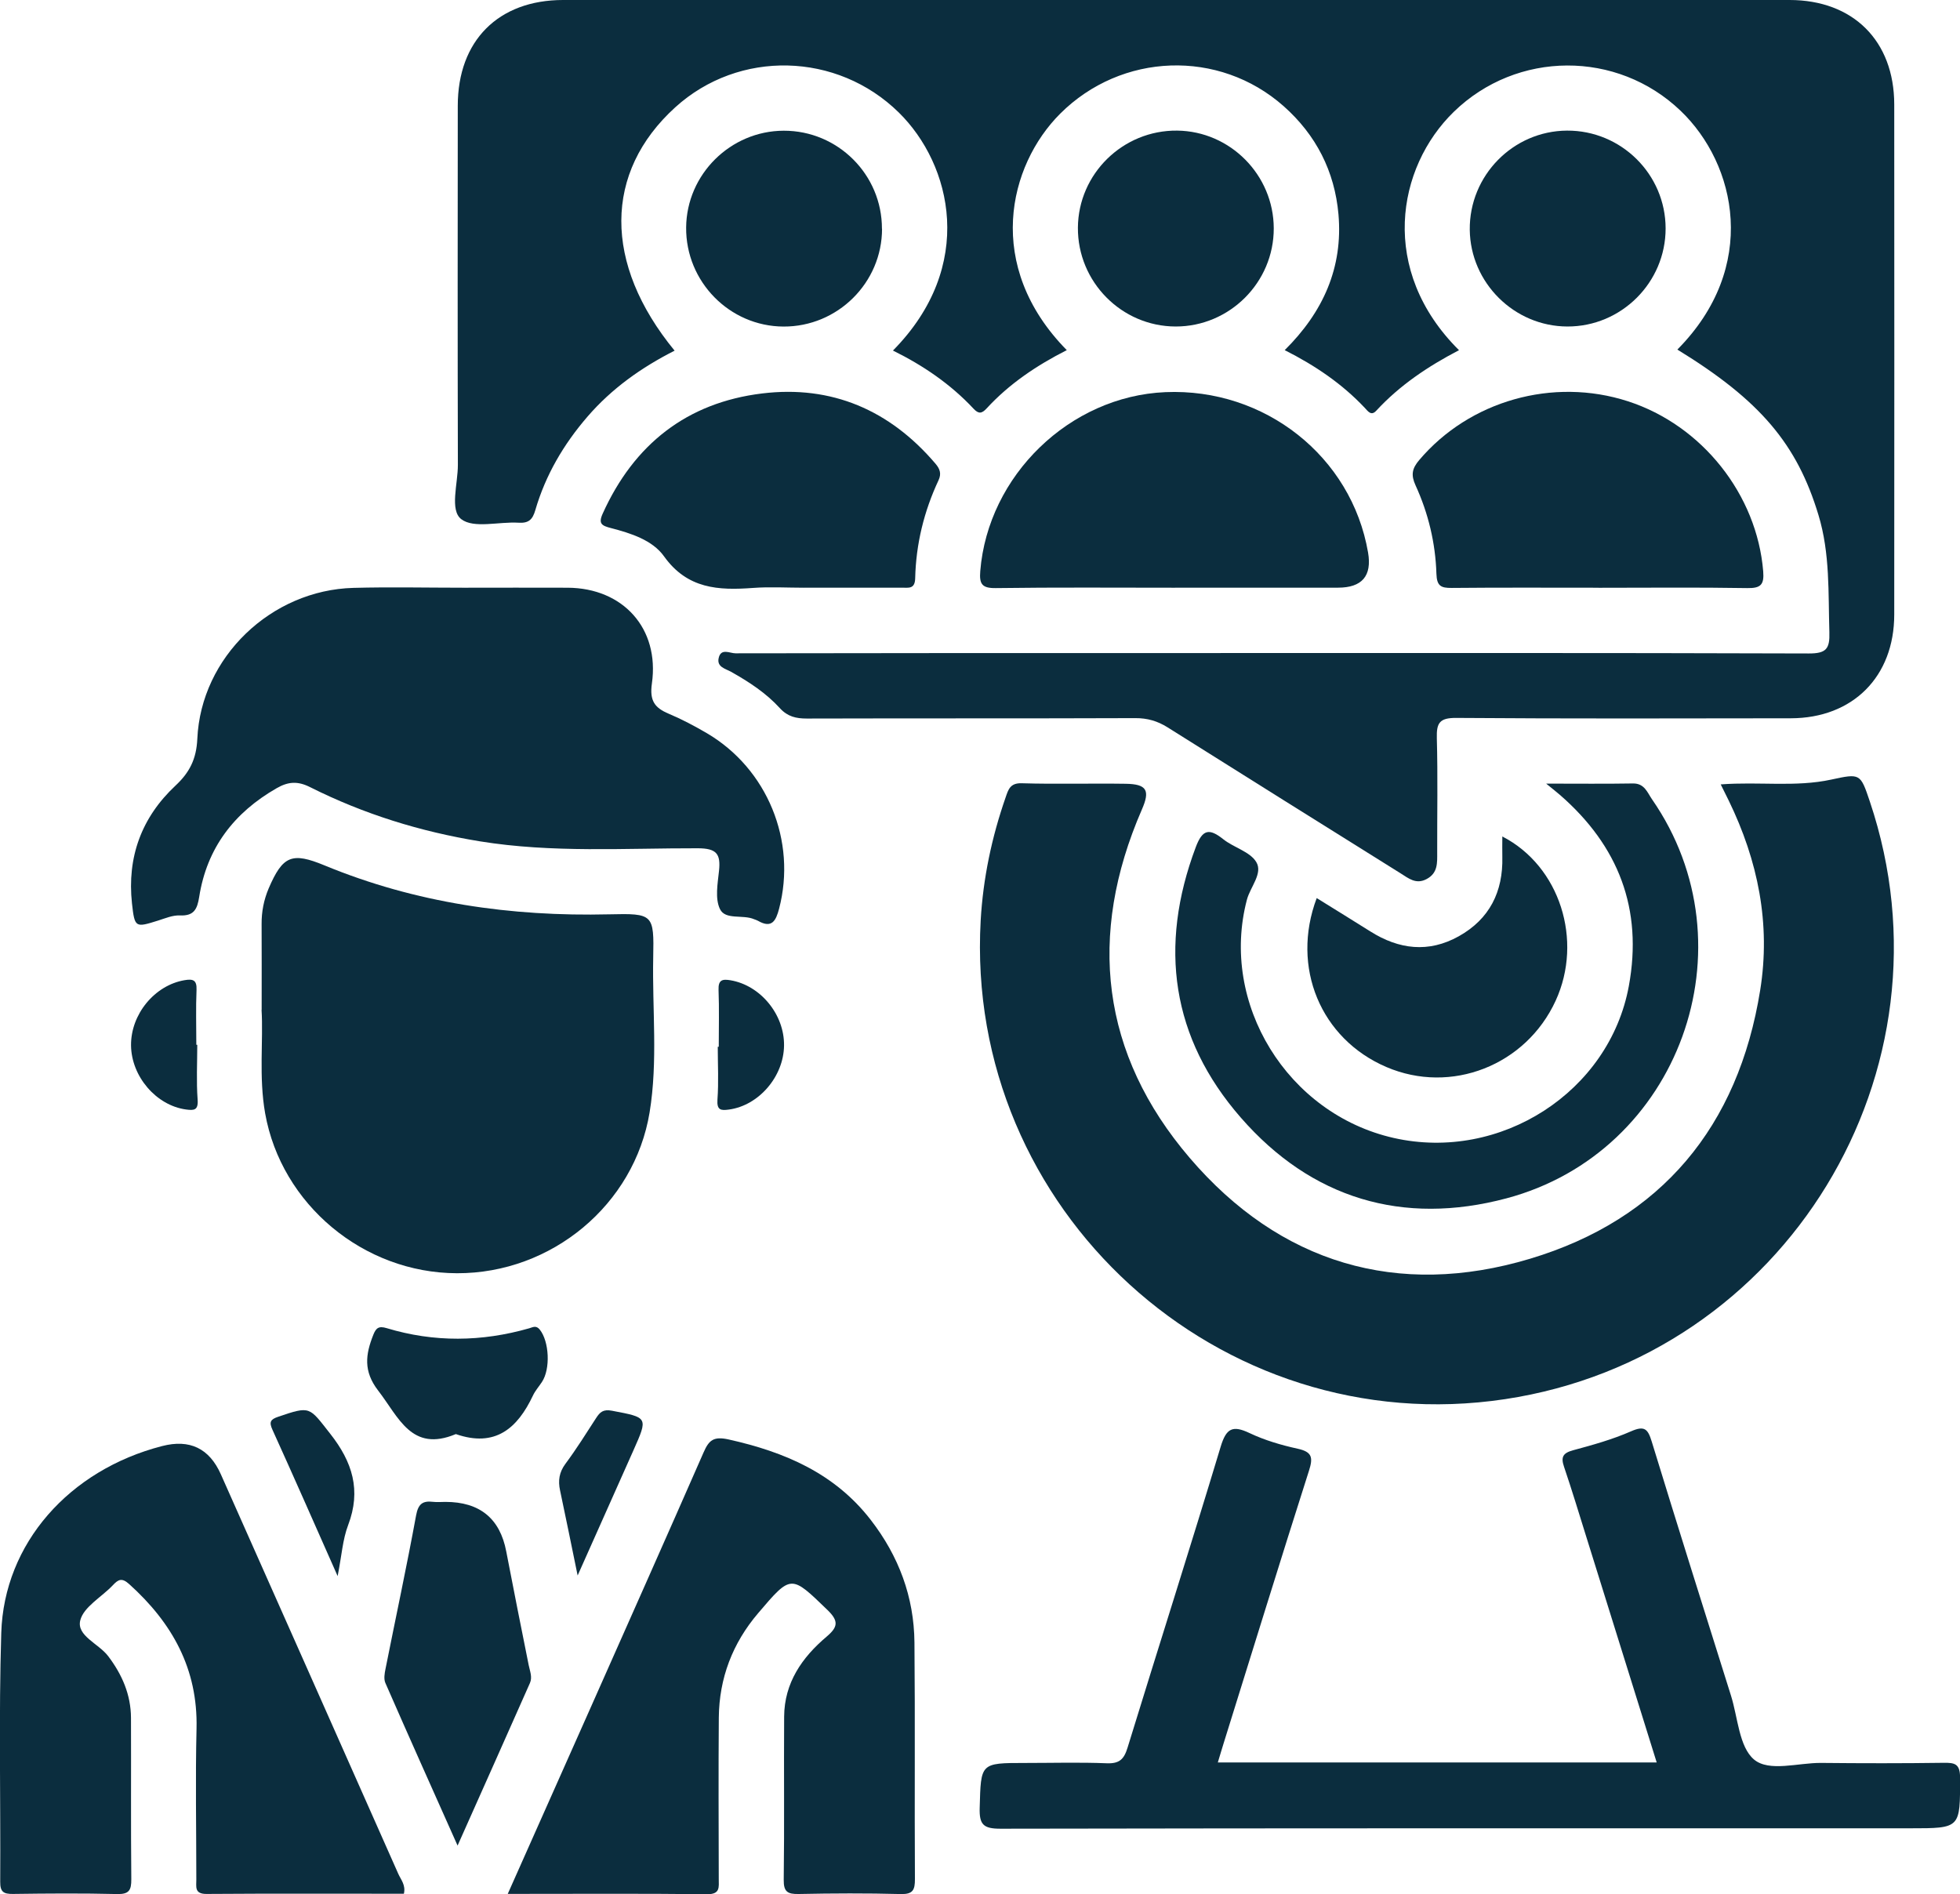
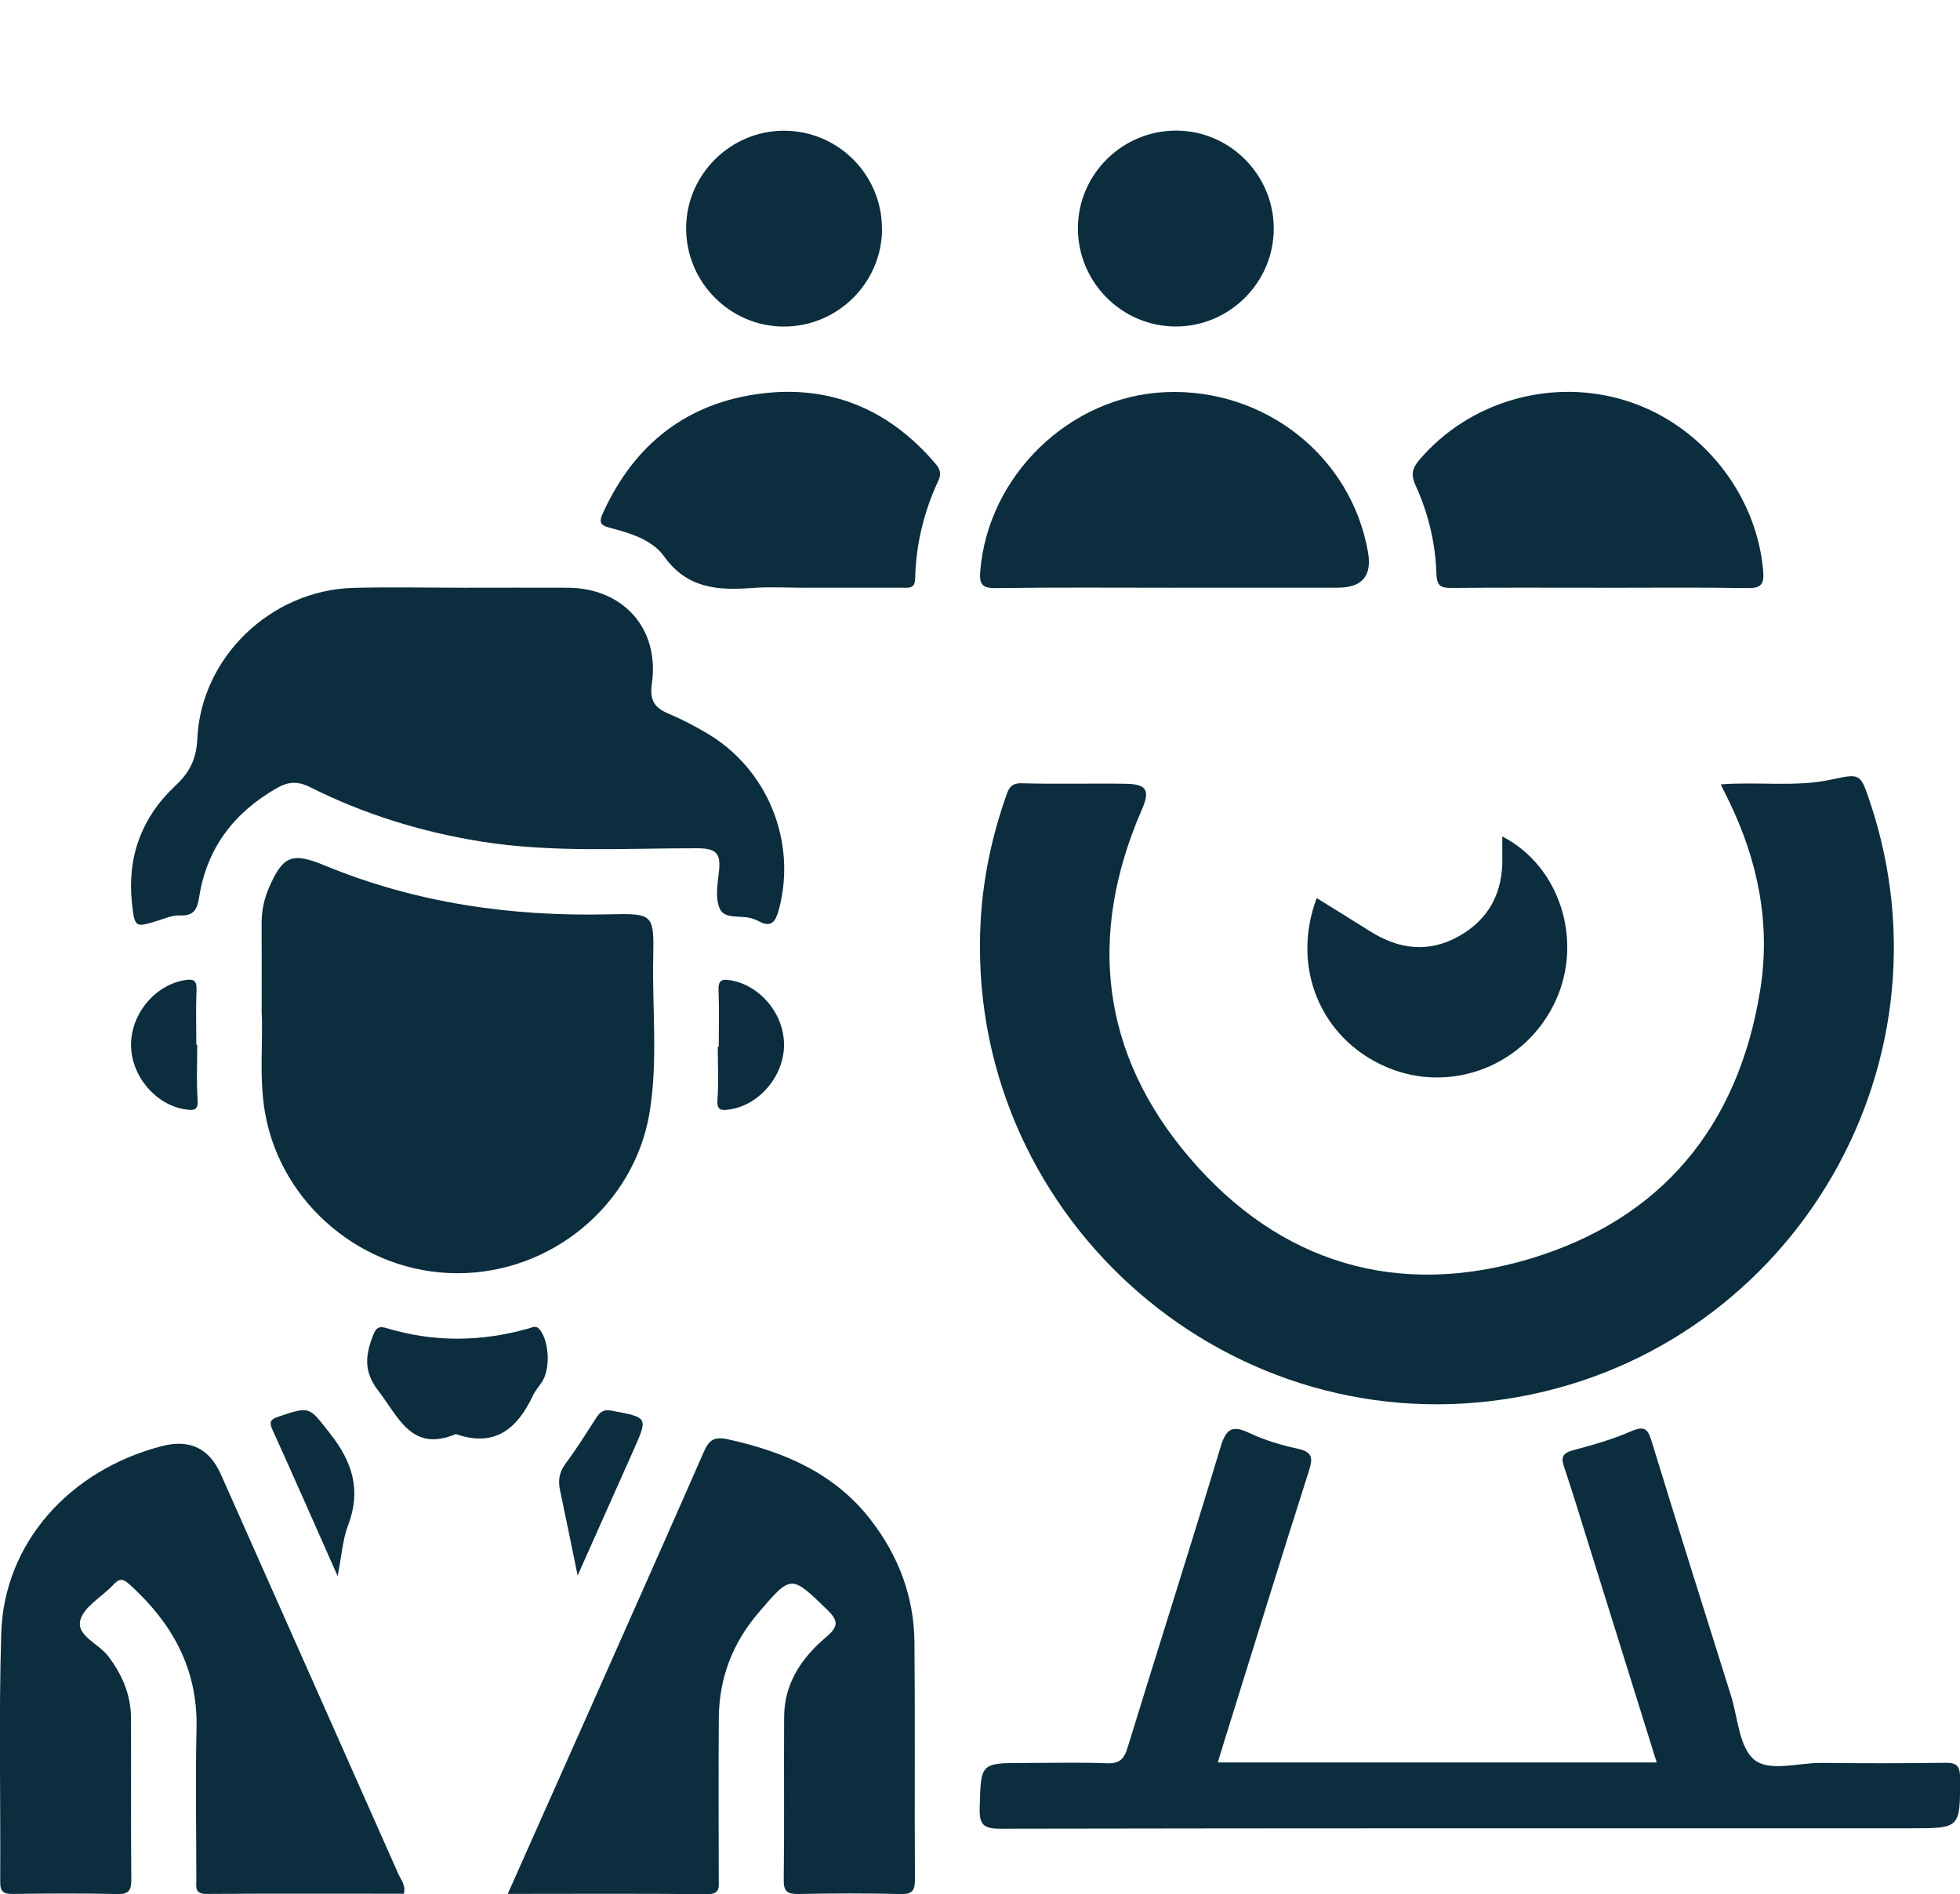
<svg xmlns="http://www.w3.org/2000/svg" id="Capa_2" viewBox="0 0 375.58 362.99">
  <defs>
    <style>.cls-1{fill:#0b2d3e;}</style>
  </defs>
  <g id="Capa_1-2">
    <g id="Capa_1-2">
-       <path class="cls-1" d="M321.42,66.99c15.67-15.8,11.35-35.51,.6-45.78-12.16-11.62-31.34-11.53-43.42,.2-11,10.68-14.41,30.43,.98,45.7-5.94,3.09-11.37,6.73-15.86,11.6-.98,1.07-1.6,.08-2.19-.54-4.33-4.6-9.47-8.1-15.35-11.07,7.36-7.29,11.19-15.82,10.3-26.03-.73-8.24-4.29-15.22-10.51-20.73-12.4-10.97-31.07-10.27-42.81,1.44-9.93,9.92-14.61,29.18,1.26,45.32-5.76,2.92-11.02,6.45-15.36,11.17-.91,.99-1.53,1.1-2.5,.06-4.39-4.7-9.63-8.28-15.45-11.15,15.99-16.2,11.28-35.64,1.11-45.63-11.81-11.59-30.61-12.07-42.82-.99-13.71,12.45-13.82,29.96-.13,46.64-6.34,3.21-12.04,7.25-16.69,12.64-4.57,5.29-8.04,11.19-10,17.92-.52,1.8-1.26,2.54-3.23,2.41-3.74-.23-8.55,1.16-10.95-.67-2.27-1.72-.65-6.81-.66-10.41-.06-22.94-.04-45.89-.02-68.82,0-12.47,7.77-20.27,20.2-20.27h234.99c12.2,0,20.06,7.84,20.07,20.01,.02,32.59,.02,65.17,0,97.76,0,11.91-7.94,19.86-19.82,19.88-21.37,.03-42.75,.09-64.12-.07-3.21-.02-3.79,.98-3.71,3.89,.2,7.3,.05,14.6,.07,21.9,0,1.98,.15,3.92-2.01,5.08-2.05,1.11-3.49-.14-5.01-1.09-14.89-9.3-29.78-18.62-44.64-27.97-1.93-1.21-3.87-1.78-6.19-1.77-20.99,.08-41.97,.02-62.95,.08-2.06,0-3.68-.37-5.15-1.98-2.65-2.91-5.93-5.05-9.35-6.97-1.08-.61-2.76-.91-2.39-2.62,.42-2,2.16-.92,3.23-.93,29.19-.06,58.39-.05,87.58-.05,39.36,0,78.72-.05,118.08,.08,3.34,.01,4.05-.88,3.95-4.06-.23-7.55,.15-15.09-2.09-22.47-4.1-13.57-11.12-21.95-27.04-31.71h.03Z" />
      <path class="cls-1" d="M329.71,150.32c7.42-.56,14.35,.56,21.19-.92,5.58-1.21,5.59-1.18,7.4,4.19,17.35,51.61-16.11,106.44-69.9,114.54-54.77,8.25-103.6-36.31-100.48-91.72,.46-8.09,2.12-15.97,4.79-23.63,.5-1.45,.85-2.75,3.06-2.68,6.64,.2,13.28,0,19.93,.1,4.1,.06,4.71,1.29,3.1,4.96-10.48,24.1-7.84,46.85,9.18,66.74,17.24,20.16,39.82,26.95,65.22,19.32,25.15-7.55,39.9-25.35,44.09-51.45,2.05-12.74-.42-24.83-6.03-36.36-.45-.91-.9-1.82-1.53-3.09h-.02Z" />
      <path class="cls-1" d="M50.14,193.53c0-6.26,.02-11.35-.01-16.43-.02-2.38,.42-4.64,1.35-6.84,2.7-6.29,4.46-7,10.7-4.42,17.48,7.22,35.75,9.83,54.56,9.38,8.47-.2,8.6-.03,8.43,8.31-.2,9.88,.92,19.82-.69,29.64-2.91,17.7-18.78,30.88-36.91,30.83-17.93-.04-33.66-13.2-36.76-30.63-1.24-7-.33-14.04-.69-19.87v.02Z" />
      <path class="cls-1" d="M88.86,112.63c6.65,0,13.3-.03,19.93,0,10.6,.06,17.62,7.79,16.13,18.34-.47,3.32,.52,4.67,3.23,5.81,2.51,1.06,4.93,2.34,7.29,3.72,11.6,6.81,17.26,20.67,13.85,33.65-.6,2.27-1.37,3.86-4.06,2.3-.22-.13-.48-.19-.72-.29-2.16-.95-5.52,.2-6.55-1.95-.97-2.01-.44-4.87-.18-7.33,.34-3.25-.46-4.31-4.08-4.32-13.91-.03-27.87,.92-41.74-1.33-11.39-1.85-22.25-5.22-32.53-10.38-2.4-1.21-4.21-1.07-6.42,.2-8.17,4.68-13.37,11.47-14.84,20.83-.37,2.36-1.01,3.68-3.71,3.55-1.37-.06-2.79,.55-4.15,.98-4.38,1.37-4.5,1.41-5.02-3.28-.96-8.86,1.82-16.47,8.32-22.56,2.69-2.51,4.02-5.06,4.2-8.98,.7-15.67,14.16-28.51,29.91-28.93,7.03-.19,14.07-.03,21.1-.03v-.02h.02Z" />
      <path class="cls-1" d="M233.36,337.75h84.1c-4.55-14.57-9.02-28.94-13.51-43.3-1.39-4.46-2.75-8.94-4.25-13.37-.64-1.87-.2-2.63,1.75-3.16,3.75-1.01,7.55-2.07,11.1-3.63,2.56-1.12,3.21-.47,3.95,1.94,4.98,16.27,10.1,32.5,15.2,48.73,1.32,4.21,1.54,9.79,4.4,12.22,2.9,2.45,8.47,.62,12.87,.66,7.82,.08,15.64,.09,23.45-.02,2.15-.03,3.17,.17,3.17,2.83,.01,9.72,.14,9.72-9.53,9.72-58.11,0-116.24-.03-174.35,.08-3.28,0-4.08-.79-3.98-4.02,.24-8.57,.07-8.58,8.72-8.58,5.22,0,10.43-.15,15.64,.06,2.41,.09,3.29-.76,3.97-2.98,5.91-19.24,12.04-38.42,17.85-57.7,1.07-3.53,2.28-4.14,5.53-2.6,2.91,1.38,6.08,2.31,9.23,3,2.79,.61,2.96,1.71,2.16,4.21-5.53,17.32-10.88,34.7-16.3,52.06-.39,1.22-.74,2.46-1.15,3.79v.04Z" />
      <path class="cls-1" d="M97.31,362.91c5.54-12.45,10.81-24.28,16.07-36.12,7.16-16.14,14.35-32.27,21.44-48.45,1.03-2.36,1.92-3.13,4.83-2.48,10.71,2.39,20.3,6.47,27.22,15.43,5.35,6.92,8.28,14.74,8.36,23.47,.14,15.11,0,30.23,.09,45.34,.01,2.1-.39,2.93-2.72,2.87-6.51-.17-13.03-.14-19.55-.01-2.11,.04-2.9-.4-2.87-2.72,.14-10.42,.01-20.85,.08-31.27,.04-6.49,3.43-11.35,8.15-15.34,2.16-1.83,2.35-2.98,.14-5.11-6.98-6.74-6.9-6.87-13.27,.62-4.91,5.76-7.47,12.46-7.54,20.03-.08,10.3-.03,20.59-.01,30.89,0,1.58,.32,2.96-2.23,2.94-12.5-.14-25.01-.06-38.2-.06h.01Z" />
      <path class="cls-1" d="M77.4,362.91c-12.58,0-25.2-.05-37.81,.04-2.4,.02-1.95-1.42-1.97-2.78,0-9.65-.19-19.28,.04-28.92,.27-11.45-4.67-20.26-12.91-27.68-1.38-1.24-2.06-.92-3.11,.2-2.14,2.28-5.61,4.15-6.26,6.75-.74,2.96,3.54,4.46,5.35,6.86,2.68,3.54,4.35,7.39,4.37,11.85,.04,10.3-.04,20.59,.06,30.89,.02,2.12-.43,2.91-2.74,2.85-6.64-.16-13.28-.11-19.93-.02-1.8,.02-2.47-.38-2.45-2.33,.09-15.9-.29-31.81,.2-47.68,.53-17.18,13.04-31.24,30.82-35.82,5.3-1.37,9.05,.44,11.26,5.41,11.34,25.51,22.68,51.02,33.99,76.54,.5,1.14,1.48,2.17,1.08,3.85h0Z" />
-       <path class="cls-1" d="M296.27,150.17c6.06,0,11.35,.06,16.63-.03,2.23-.04,2.77,1.75,3.66,3.03,19.51,28.14,5.27,67.66-27.9,76.48-19.88,5.29-37.37,.03-50.89-15.47-13.31-15.25-15.78-32.82-8.64-51.82,1.3-3.46,2.59-3.67,5.28-1.53,2.02,1.61,5.12,2.37,6.32,4.37,1.31,2.16-1.14,4.76-1.79,7.2-5.25,19.9,7.73,41.07,28.15,45.68,20.43,4.61,41.3-8.83,45.03-29.11,2.72-14.76-1.98-26.9-13.23-36.66-.64-.55-1.31-1.08-2.61-2.14h0Z" />
      <path class="cls-1" d="M225.18,112.63c-11.45,0-22.9-.09-34.35,.07-2.69,.04-3.19-.8-2.99-3.26,1.48-18.32,17.14-33.51,35.47-34.29,19.06-.82,35.68,12.34,38.84,30.73,.77,4.49-1.15,6.74-5.77,6.74h-31.21Z" />
      <path class="cls-1" d="M306.31,112.63c-9.38,0-18.75-.05-28.13,.04-2.08,.02-2.85-.38-2.93-2.7-.18-5.9-1.55-11.61-4-16.96-.91-1.99-.67-3.22,.69-4.83,9.62-11.37,25.63-15.94,40.01-11.28,14.23,4.61,24.72,17.89,25.92,32.6,.21,2.58-.5,3.24-3.06,3.2-9.5-.16-19.01-.06-28.51-.06h.01Z" />
      <path class="cls-1" d="M154.05,112.63c-3.25,0-6.52-.2-9.75,.04-6.62,.49-12.58,.21-17.06-6.06-2.22-3.11-6.35-4.42-10.16-5.41-1.71-.45-2.49-.79-1.59-2.77,5.99-13.28,16.14-21.28,30.55-23.03,13.33-1.62,24.47,3.19,33.21,13.45,.86,1,1.18,1.92,.6,3.17-2.79,5.96-4.33,12.24-4.48,18.8-.05,2.12-1.29,1.8-2.56,1.8h-18.75Z" />
-       <path class="cls-1" d="M252.32,172.11c3.66,2.27,6.97,4.31,10.26,6.38,5.49,3.47,11.18,4.16,16.96,.93,5.88-3.29,8.5-8.52,8.34-15.21-.03-1.24,0-2.48,0-3.91,11.04,5.68,15.52,19.92,10.22,31.47-5.7,12.41-20.04,18.03-32.44,12.71-12.58-5.39-18.34-19.11-13.35-32.37h0Z" />
-       <path class="cls-1" d="M87.69,353.7c-4.87-10.92-9.41-21.04-13.85-31.2-.32-.74-.15-1.8,.03-2.67,1.95-9.8,4.06-19.59,5.86-29.41,.41-2.23,1.26-2.85,3.28-2.61,.77,.09,1.56,.01,2.34,.01,6.57,0,10.46,3.17,11.66,9.5,1.4,7.26,2.84,14.53,4.3,21.78,.23,1.15,.74,2.28,.24,3.43-4.49,10.14-9.01,20.26-13.87,31.16h0Z" />
+       <path class="cls-1" d="M252.32,172.11c3.66,2.27,6.97,4.31,10.26,6.38,5.49,3.47,11.18,4.16,16.96,.93,5.88-3.29,8.5-8.52,8.34-15.21-.03-1.24,0-2.48,0-3.91,11.04,5.68,15.52,19.92,10.22,31.47-5.7,12.41-20.04,18.03-32.44,12.71-12.58-5.39-18.34-19.11-13.35-32.37h0" />
      <path class="cls-1" d="M169.02,43.83c0,10.36-8.52,18.8-18.89,18.75-10.34-.05-18.74-8.61-18.65-18.99,.09-10.18,8.5-18.51,18.69-18.54,10.38-.03,18.85,8.41,18.83,18.79h.01Z" />
      <path class="cls-1" d="M225.26,62.57c-10.35-.03-18.77-8.56-18.71-18.93,.07-10.34,8.63-18.72,19.02-18.61,10.18,.11,18.49,8.52,18.51,18.73,.02,10.36-8.47,18.83-18.82,18.81h0Z" />
-       <path class="cls-1" d="M300.28,25.03c10.38-.05,18.88,8.37,18.89,18.74,.01,10.36-8.48,18.83-18.83,18.8-10.19-.03-18.59-8.38-18.7-18.55-.1-10.38,8.3-18.93,18.64-18.99h.01Z" />
      <path class="cls-1" d="M87.33,274.83c-8.49,3.55-10.92-3.25-14.87-8.35-2.87-3.72-2.41-6.94-.93-10.67,.52-1.31,1.03-1.75,2.56-1.29,9.08,2.75,18.21,2.64,27.32,.03,.7-.2,1.32-.63,2.03,.26,1.8,2.26,2.08,7.52,.4,10.04-.57,.87-1.29,1.67-1.72,2.6-2.96,6.26-7.22,10.01-14.78,7.37Z" />
      <path class="cls-1" d="M37.8,200.22c0,3.5-.19,7.02,.07,10.51,.15,2.07-.71,2.09-2.22,1.89-5.7-.77-10.47-6.31-10.54-12.27-.06-5.99,4.53-11.54,10.25-12.51,1.59-.27,2.38-.07,2.3,1.85-.15,3.5-.04,7.01-.04,10.53h.17Z" />
      <path class="cls-1" d="M137.73,200.61c0-3.64,.1-7.27-.04-10.91-.07-1.93,.73-2.11,2.31-1.84,5.72,.97,10.32,6.55,10.24,12.51-.07,5.95-4.85,11.49-10.55,12.26-1.53,.21-2.35,.15-2.21-1.9,.25-3.36,.06-6.75,.06-10.13h.18Z" />
      <path class="cls-1" d="M64.69,302.02c-4.46-10.06-8.41-19.06-12.48-28.02-.68-1.49-.39-1.99,1.08-2.49,6.26-2.13,5.92-1.91,9.98,3.24,4.27,5.42,5.98,10.84,3.44,17.52-1.05,2.75-1.23,5.82-2.01,9.76h-.01Z" />
      <path class="cls-1" d="M110.69,301.93c-1.26-6.14-2.29-11.23-3.37-16.31-.4-1.87-.18-3.47,1.03-5.1,2.09-2.81,3.95-5.79,5.86-8.74,.75-1.16,1.36-1.76,3.07-1.43,6.91,1.32,6.94,1.21,4.07,7.66-3.42,7.67-6.84,15.34-10.66,23.91h-.01Z" />
    </g>
  </g>
</svg>